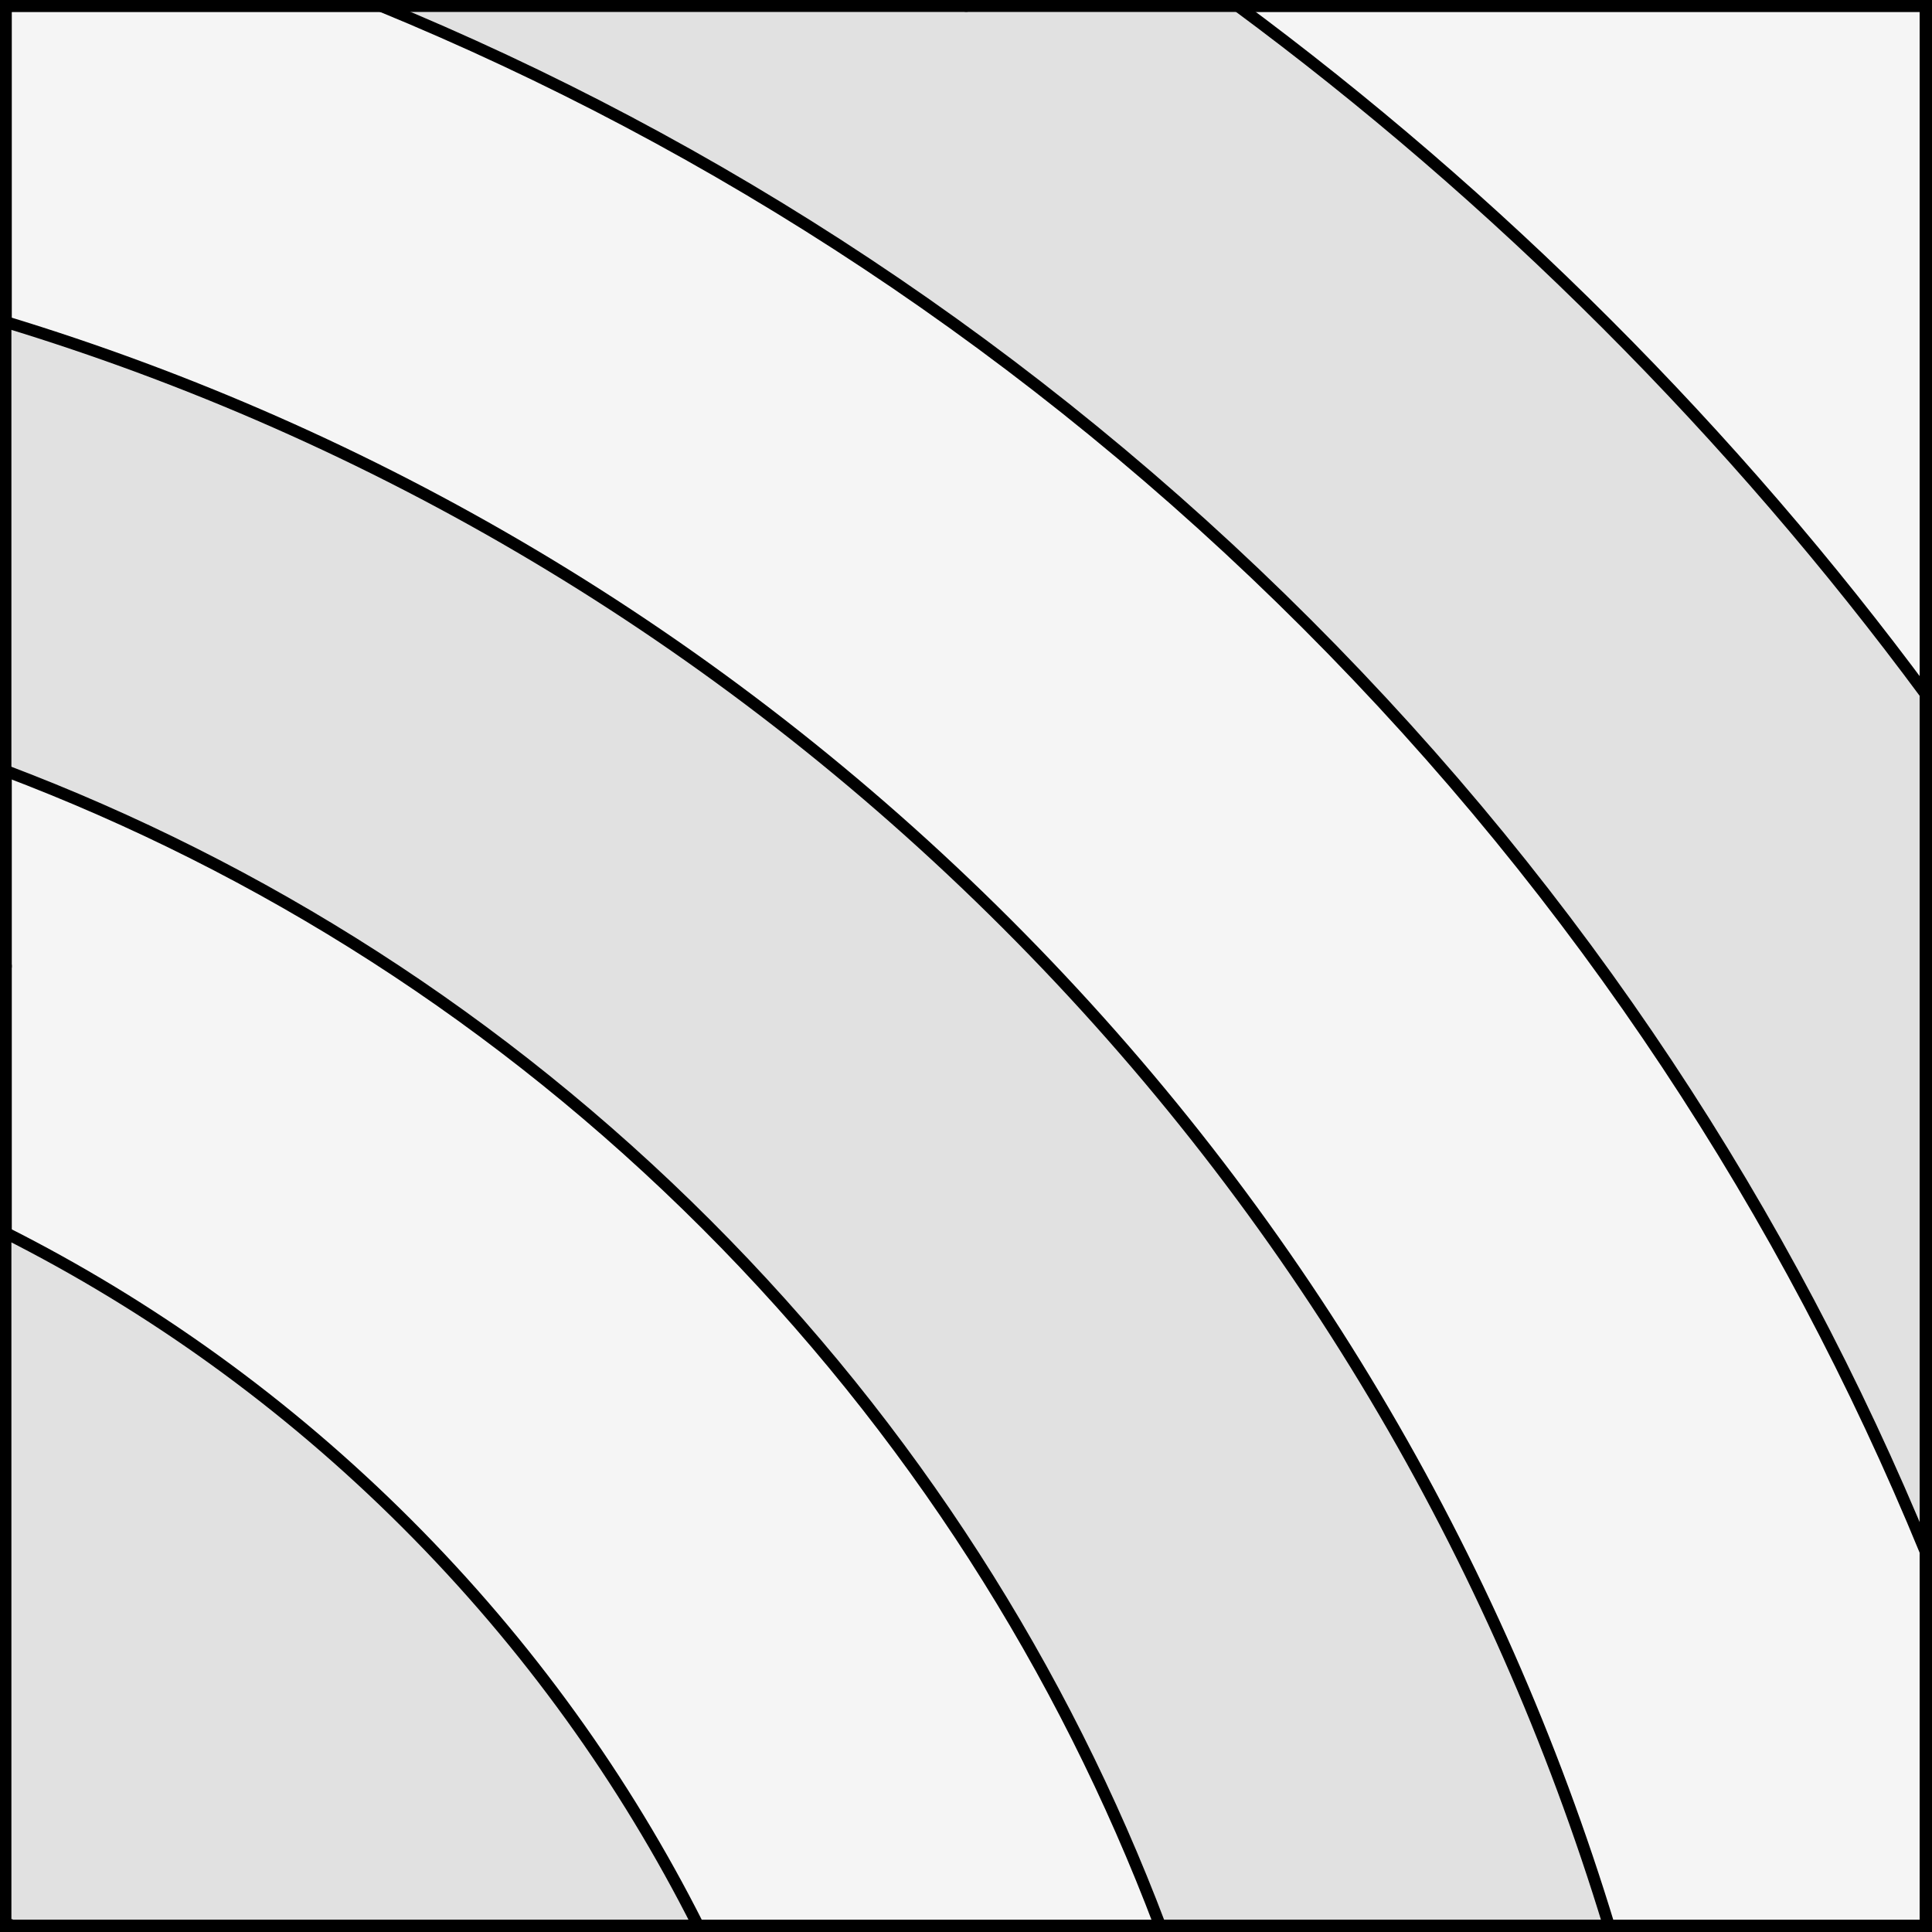
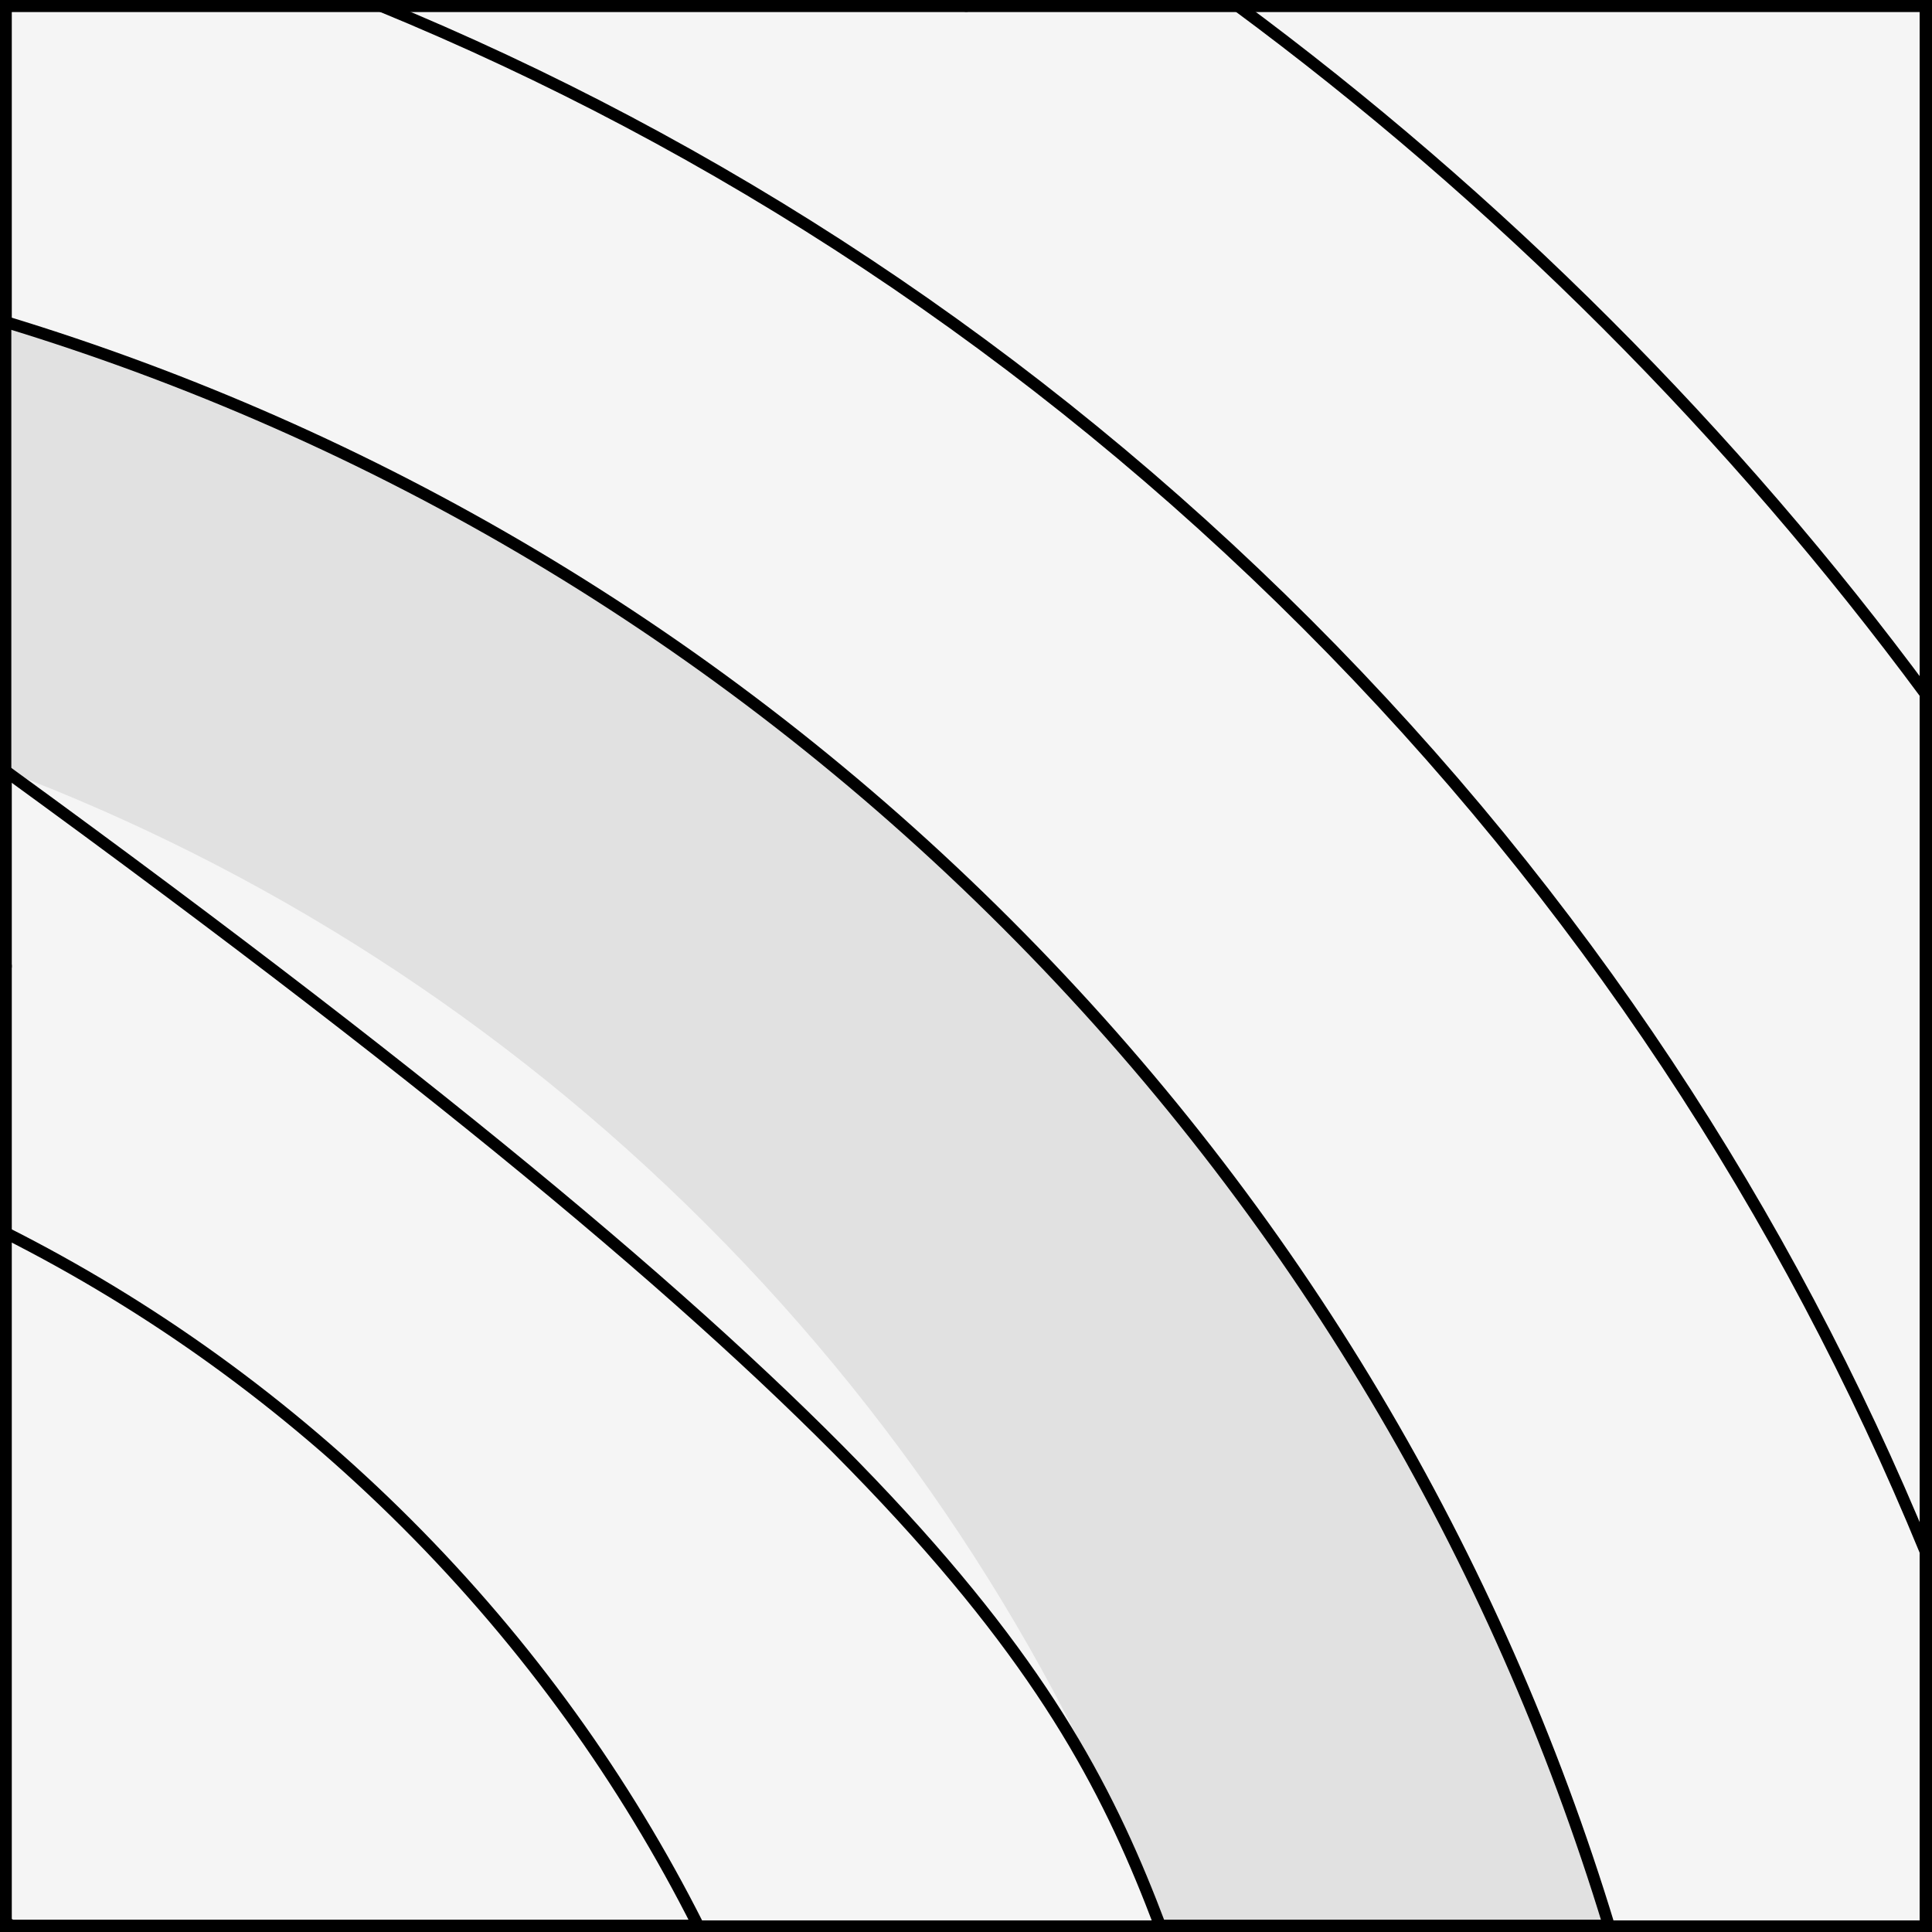
<svg xmlns="http://www.w3.org/2000/svg" version="1.1" viewBox="425.5 65.5 327.938 327.938" width="327.938" height="327.938">
  <rect x="425.5" y="65.5" width="327.938" height="327.938" fill="#808080" stroke="none" />
  <defs>
    <clipPath id="artboard_clip_path">
      <path d="M 425.5 65.5 L 753.438 65.5 L 753.438 393.438 L 425.5 393.438 Z" />
    </clipPath>
  </defs>
  <g id="Bendy_Enarched" fill-opacity="1" stroke-opacity="1" stroke="none" fill="none" stroke-dasharray="none">
    <title>Bendy Enarched</title>
    <g id="Fields_Master_layer" clip-path="url(#artboard_clip_path)">
      <title>Master layer</title>
      <g id="Graphic_4">
        <rect x="426.5" y="66.5" width="325.969" height="325.969" fill="#f5f5f5" />
        <rect x="426.5" y="66.5" width="325.969" height="325.969" stroke="black" stroke-linecap="round" stroke-linejoin="miter" stroke-width="2" />
      </g>
    </g>
    <g id="Bendy_Enarched_Layer_2" clip-path="url(#artboard_clip_path)">
      <title>Layer 2</title>
      <g id="Graphic_123">
-         <path d="M 426.375 274.724 L 426.375 392.344 L 543.995 392.344 C 531.592 367.748 515.121 344.679 494.58 324.139 C 474.039 303.598 450.971 287.126 426.375 274.724 Z" fill="#e1e1e1" />
        <path d="M 426.375 274.724 L 426.375 392.344 L 543.995 392.344 C 531.592 367.748 515.121 344.679 494.58 324.139 C 474.039 303.598 450.971 287.126 426.375 274.724 Z" stroke="black" stroke-linecap="round" stroke-linejoin="round" stroke-width="2" />
      </g>
      <g id="Graphic_122">
        <path d="M 426.375 120.124 L 426.375 196.316 C 469.767 212.724 510.456 238.395 545.39 273.329 C 580.324 308.262 605.995 348.951 622.403 392.344 L 698.594 392.344 C 679.668 330.121 645.604 271.516 596.403 222.315 C 547.203 173.115 488.598 139.051 426.375 120.124 Z" fill="#e1e1e1" />
-         <path d="M 426.375 120.124 L 426.375 196.316 C 469.767 212.724 510.456 238.395 545.39 273.329 C 580.324 308.262 605.995 348.951 622.403 392.344 L 698.594 392.344 C 679.668 330.121 645.604 271.516 596.403 222.315 C 547.203 173.115 488.598 139.051 426.375 120.124 Z" stroke="black" stroke-linecap="round" stroke-linejoin="round" stroke-width="2" />
+         <path d="M 426.375 120.124 L 426.375 196.316 C 580.324 308.262 605.995 348.951 622.403 392.344 L 698.594 392.344 C 679.668 330.121 645.604 271.516 596.403 222.315 C 547.203 173.115 488.598 139.051 426.375 120.124 Z" stroke="black" stroke-linecap="round" stroke-linejoin="round" stroke-width="2" />
      </g>
      <g id="Graphic_121">
-         <path d="M 635.439 66.375 L 489.853 66.375 C 547.132 89.877 600.798 124.887 647.315 171.404 C 693.832 217.92 728.842 271.587 752.344 328.866 L 752.344 183.28 C 736.13 161.355 718.091 140.357 698.227 120.492 C 678.362 100.628 657.364 82.588 635.439 66.375 Z" fill="#e1e1e1" />
        <path d="M 635.439 66.375 L 489.853 66.375 C 547.132 89.877 600.798 124.887 647.315 171.404 C 693.832 217.92 728.842 271.587 752.344 328.866 L 752.344 183.28 C 736.13 161.355 718.091 140.357 698.227 120.492 C 678.362 100.628 657.364 82.588 635.439 66.375 Z" stroke="black" stroke-linecap="round" stroke-linejoin="round" stroke-width="2" />
      </g>
    </g>
    <g id="Esc____Badge_1_Master_layer" clip-path="url(#artboard_clip_path)">
      <title>Master layer</title>
      <g id="Line_14">
        <line x1="427.5" y1="67.5" x2="420.75" y2="60.75" stroke="black" stroke-linecap="butt" stroke-linejoin="round" stroke-width=".25" />
      </g>
      <g id="Line_13">
        <line x1="589.5" y1="67.5" x2="589.5" y2="58.5" stroke="black" stroke-linecap="butt" stroke-linejoin="round" stroke-width=".5" />
      </g>
      <g id="Line_12">
        <line x1="751.5" y1="67.5" x2="758.25" y2="60.75" stroke="black" stroke-linecap="butt" stroke-linejoin="round" stroke-width=".5" />
      </g>
      <g id="Line_11">
        <line x1="420.75" y1="398.25" x2="427.5" y2="391.5" stroke="black" stroke-linecap="round" stroke-linejoin="round" stroke-width=".5" />
      </g>
      <g id="Line_10">
-         <line x1="758.25" y1="398.25" x2="751.5" y2="391.5" stroke="black" stroke-linecap="butt" stroke-linejoin="round" stroke-width=".5" />
-       </g>
+         </g>
      <g id="Line_9">
-         <line x1="589.5" y1="400.5" x2="589.5" y2="391.5" stroke="black" stroke-linecap="butt" stroke-linejoin="round" stroke-width=".5" />
-       </g>
+         </g>
      <g id="Line_8">
        <line x1="427.5" y1="229.5" x2="418.5" y2="229.5" stroke="black" stroke-linecap="butt" stroke-linejoin="round" stroke-width=".5" />
      </g>
      <g id="Line_7">
        <line x1="760.5" y1="229.484" x2="751.5" y2="229.484" stroke="black" stroke-linecap="butt" stroke-linejoin="round" stroke-width=".5" />
      </g>
      <g id="Graphic_6">
        <rect x="426.375" y="66.5" width="325.969" height="325.969" stroke="black" stroke-linecap="round" stroke-linejoin="miter" stroke-width="2" />
      </g>
      <g id="Graphic_5">
        <rect x="426.375" y="66.5" width="325.969" height="325.969" stroke="black" stroke-linecap="round" stroke-linejoin="miter" stroke-width="2" />
      </g>
      <g id="Graphic_4">
-         <rect x="426.375" y="66.375" width="325.969" height="325.969" stroke="black" stroke-linecap="round" stroke-linejoin="miter" stroke-width="2" />
-       </g>
+         </g>
    </g>
  </g>
</svg>